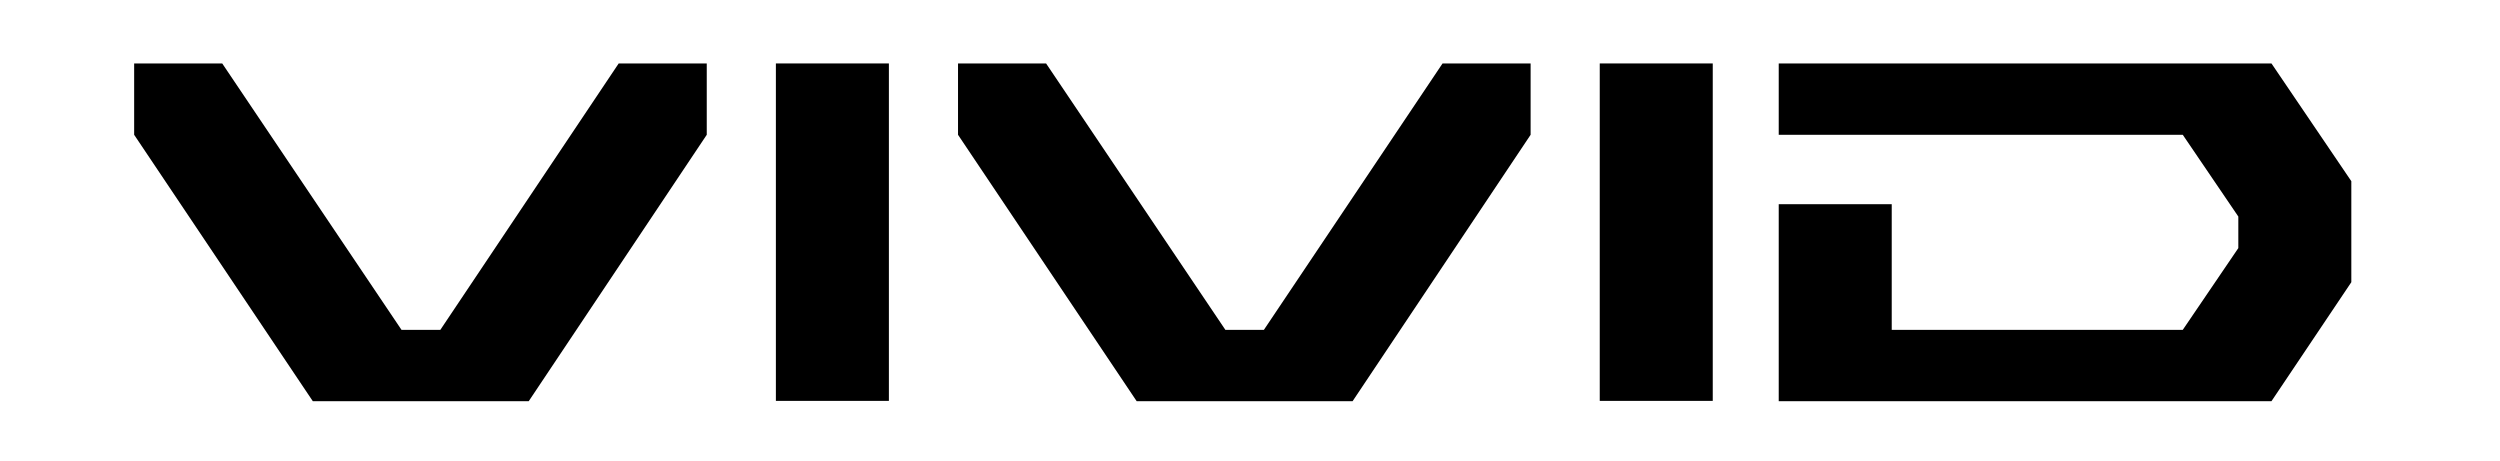
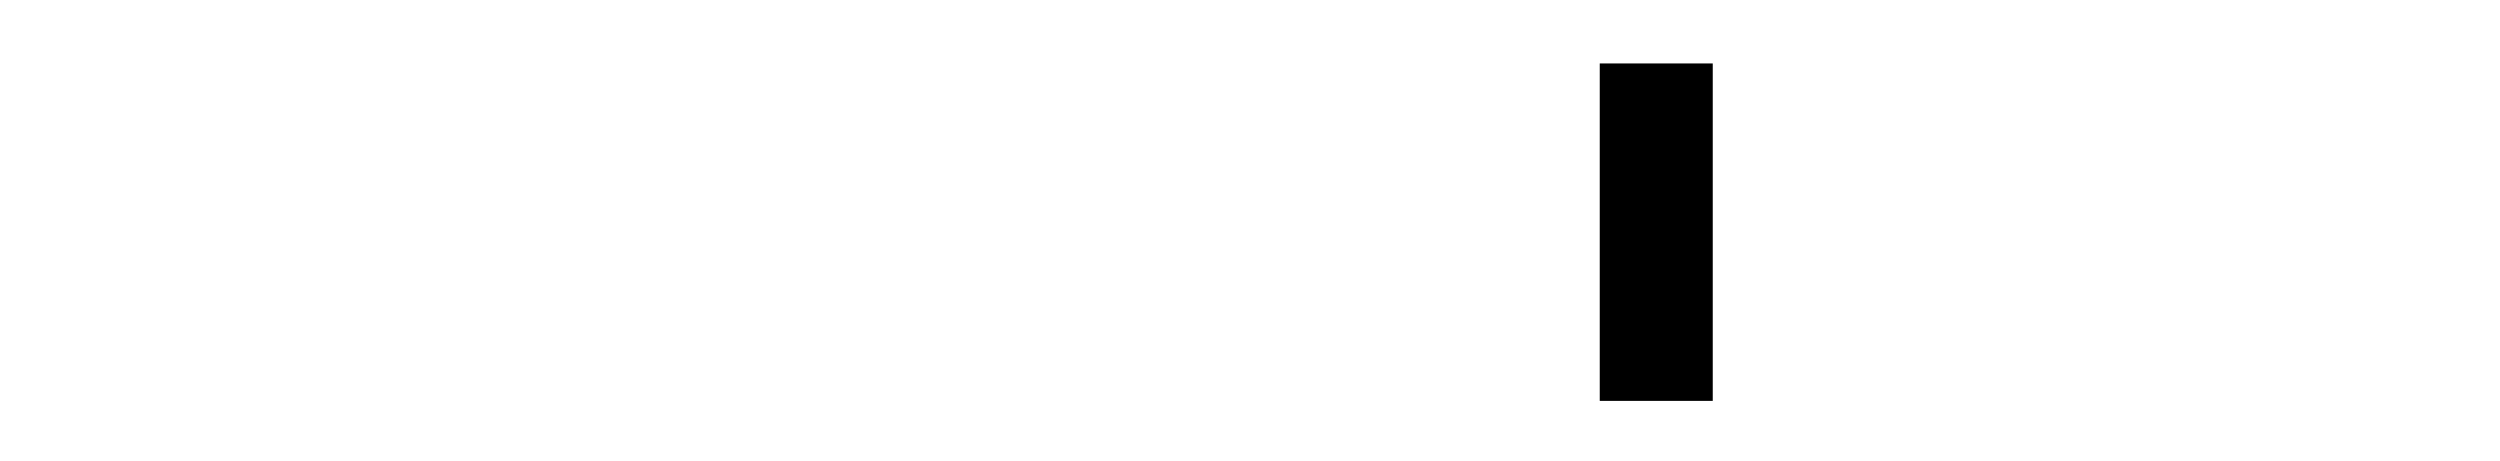
<svg xmlns="http://www.w3.org/2000/svg" version="1.1" id="Layer_1" x="0px" y="0px" viewBox="0 0 792 146" style="enable-background:new 0 0 792 146;" xml:space="preserve">
  <g>
    <g>
-       <polygon points="303.5,42.7 360.1,127.1 428.5,127.1 484.9,42.7 484.9,20.1 457,20.1 400.4,104.5 388.2,104.5 331.4,20.1     303.5,20.1   " />
-     </g>
+       </g>
    <g>
-       <rect x="245.8" y="20.1" width="35.8" height="106.9" />
-     </g>
+       </g>
    <g>
-       <polygon points="563.5,42.7 691.5,42.7 709.1,68.6 709.1,78.6 691.5,104.5 599.3,104.5 599.3,64.7 563.5,64.7 563.5,127.1     719.6,127.1 744.9,89.4 744.9,57.4 719.6,20.1 563.5,20.1   " />
-     </g>
+       </g>
    <g>
-       <polygon points="99.1,127.1 167.5,127.1 223.9,42.7 223.9,20.1 196,20.1 139.5,104.5 127.2,104.5 70.4,20.1 42.5,20.1 42.5,42.7       " />
-     </g>
+       </g>
    <g>
      <rect x="506.8" y="20.1" width="35.8" height="106.9" />
    </g>
  </g>
</svg>